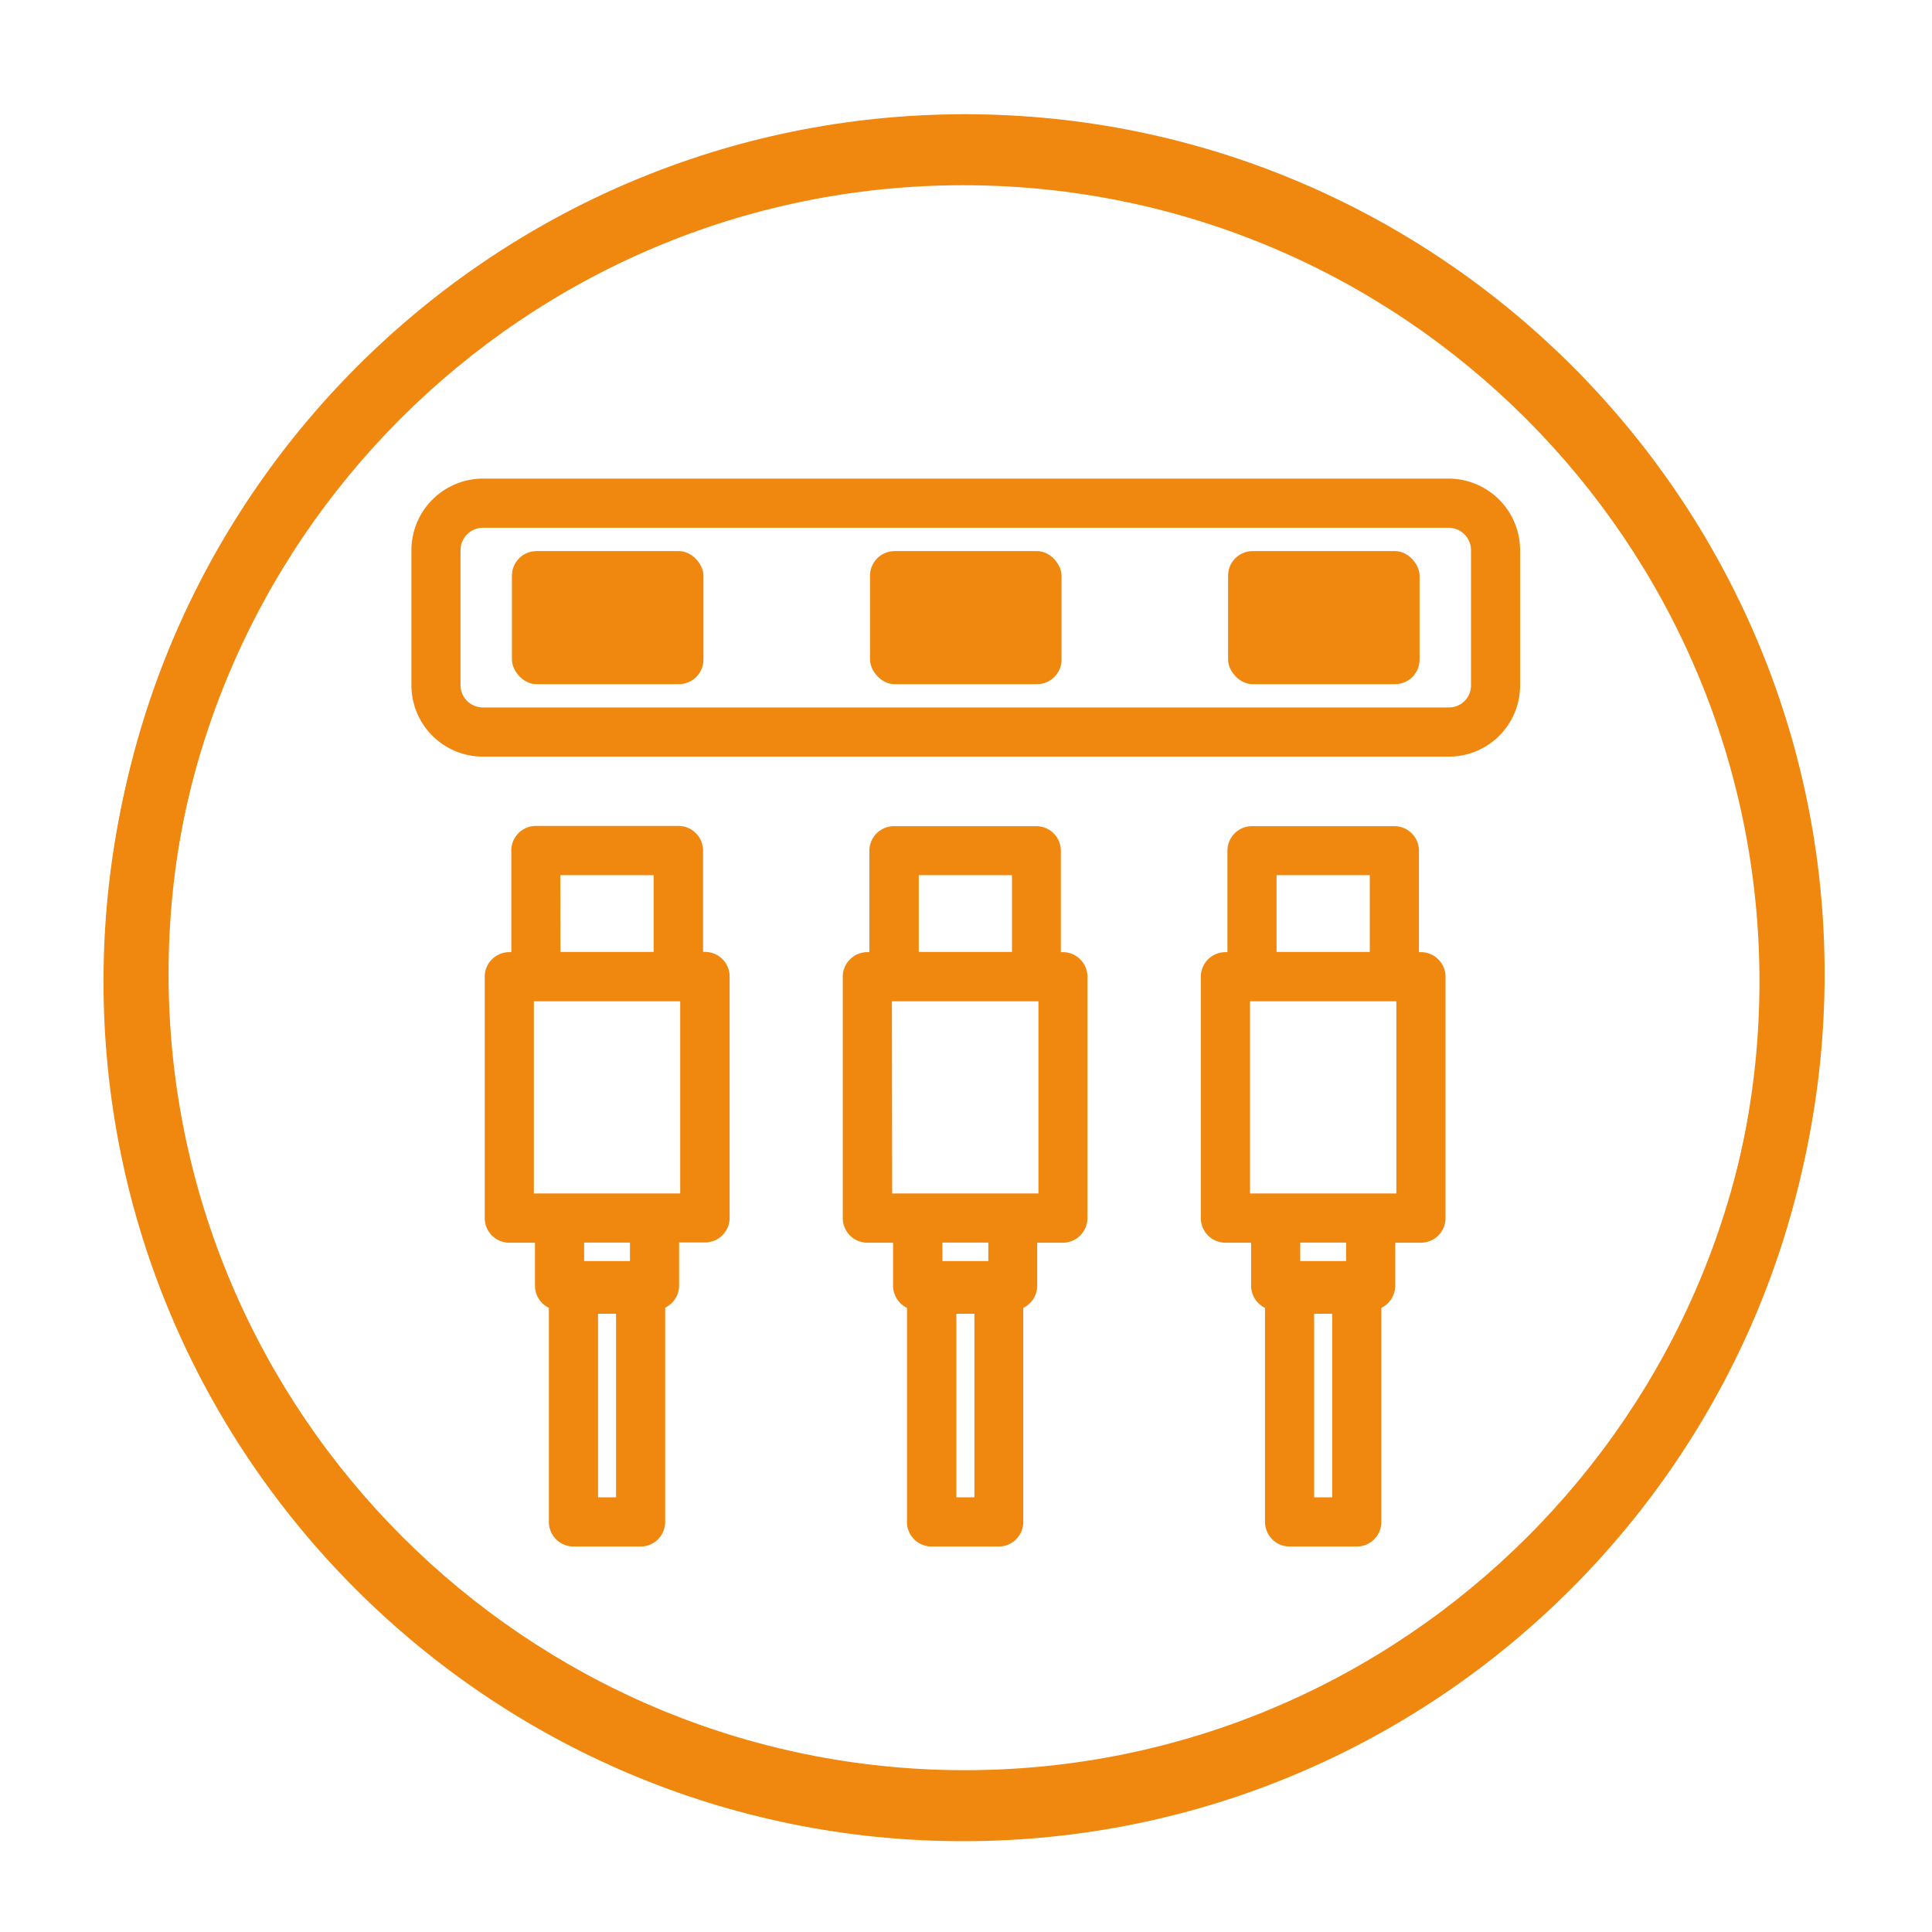
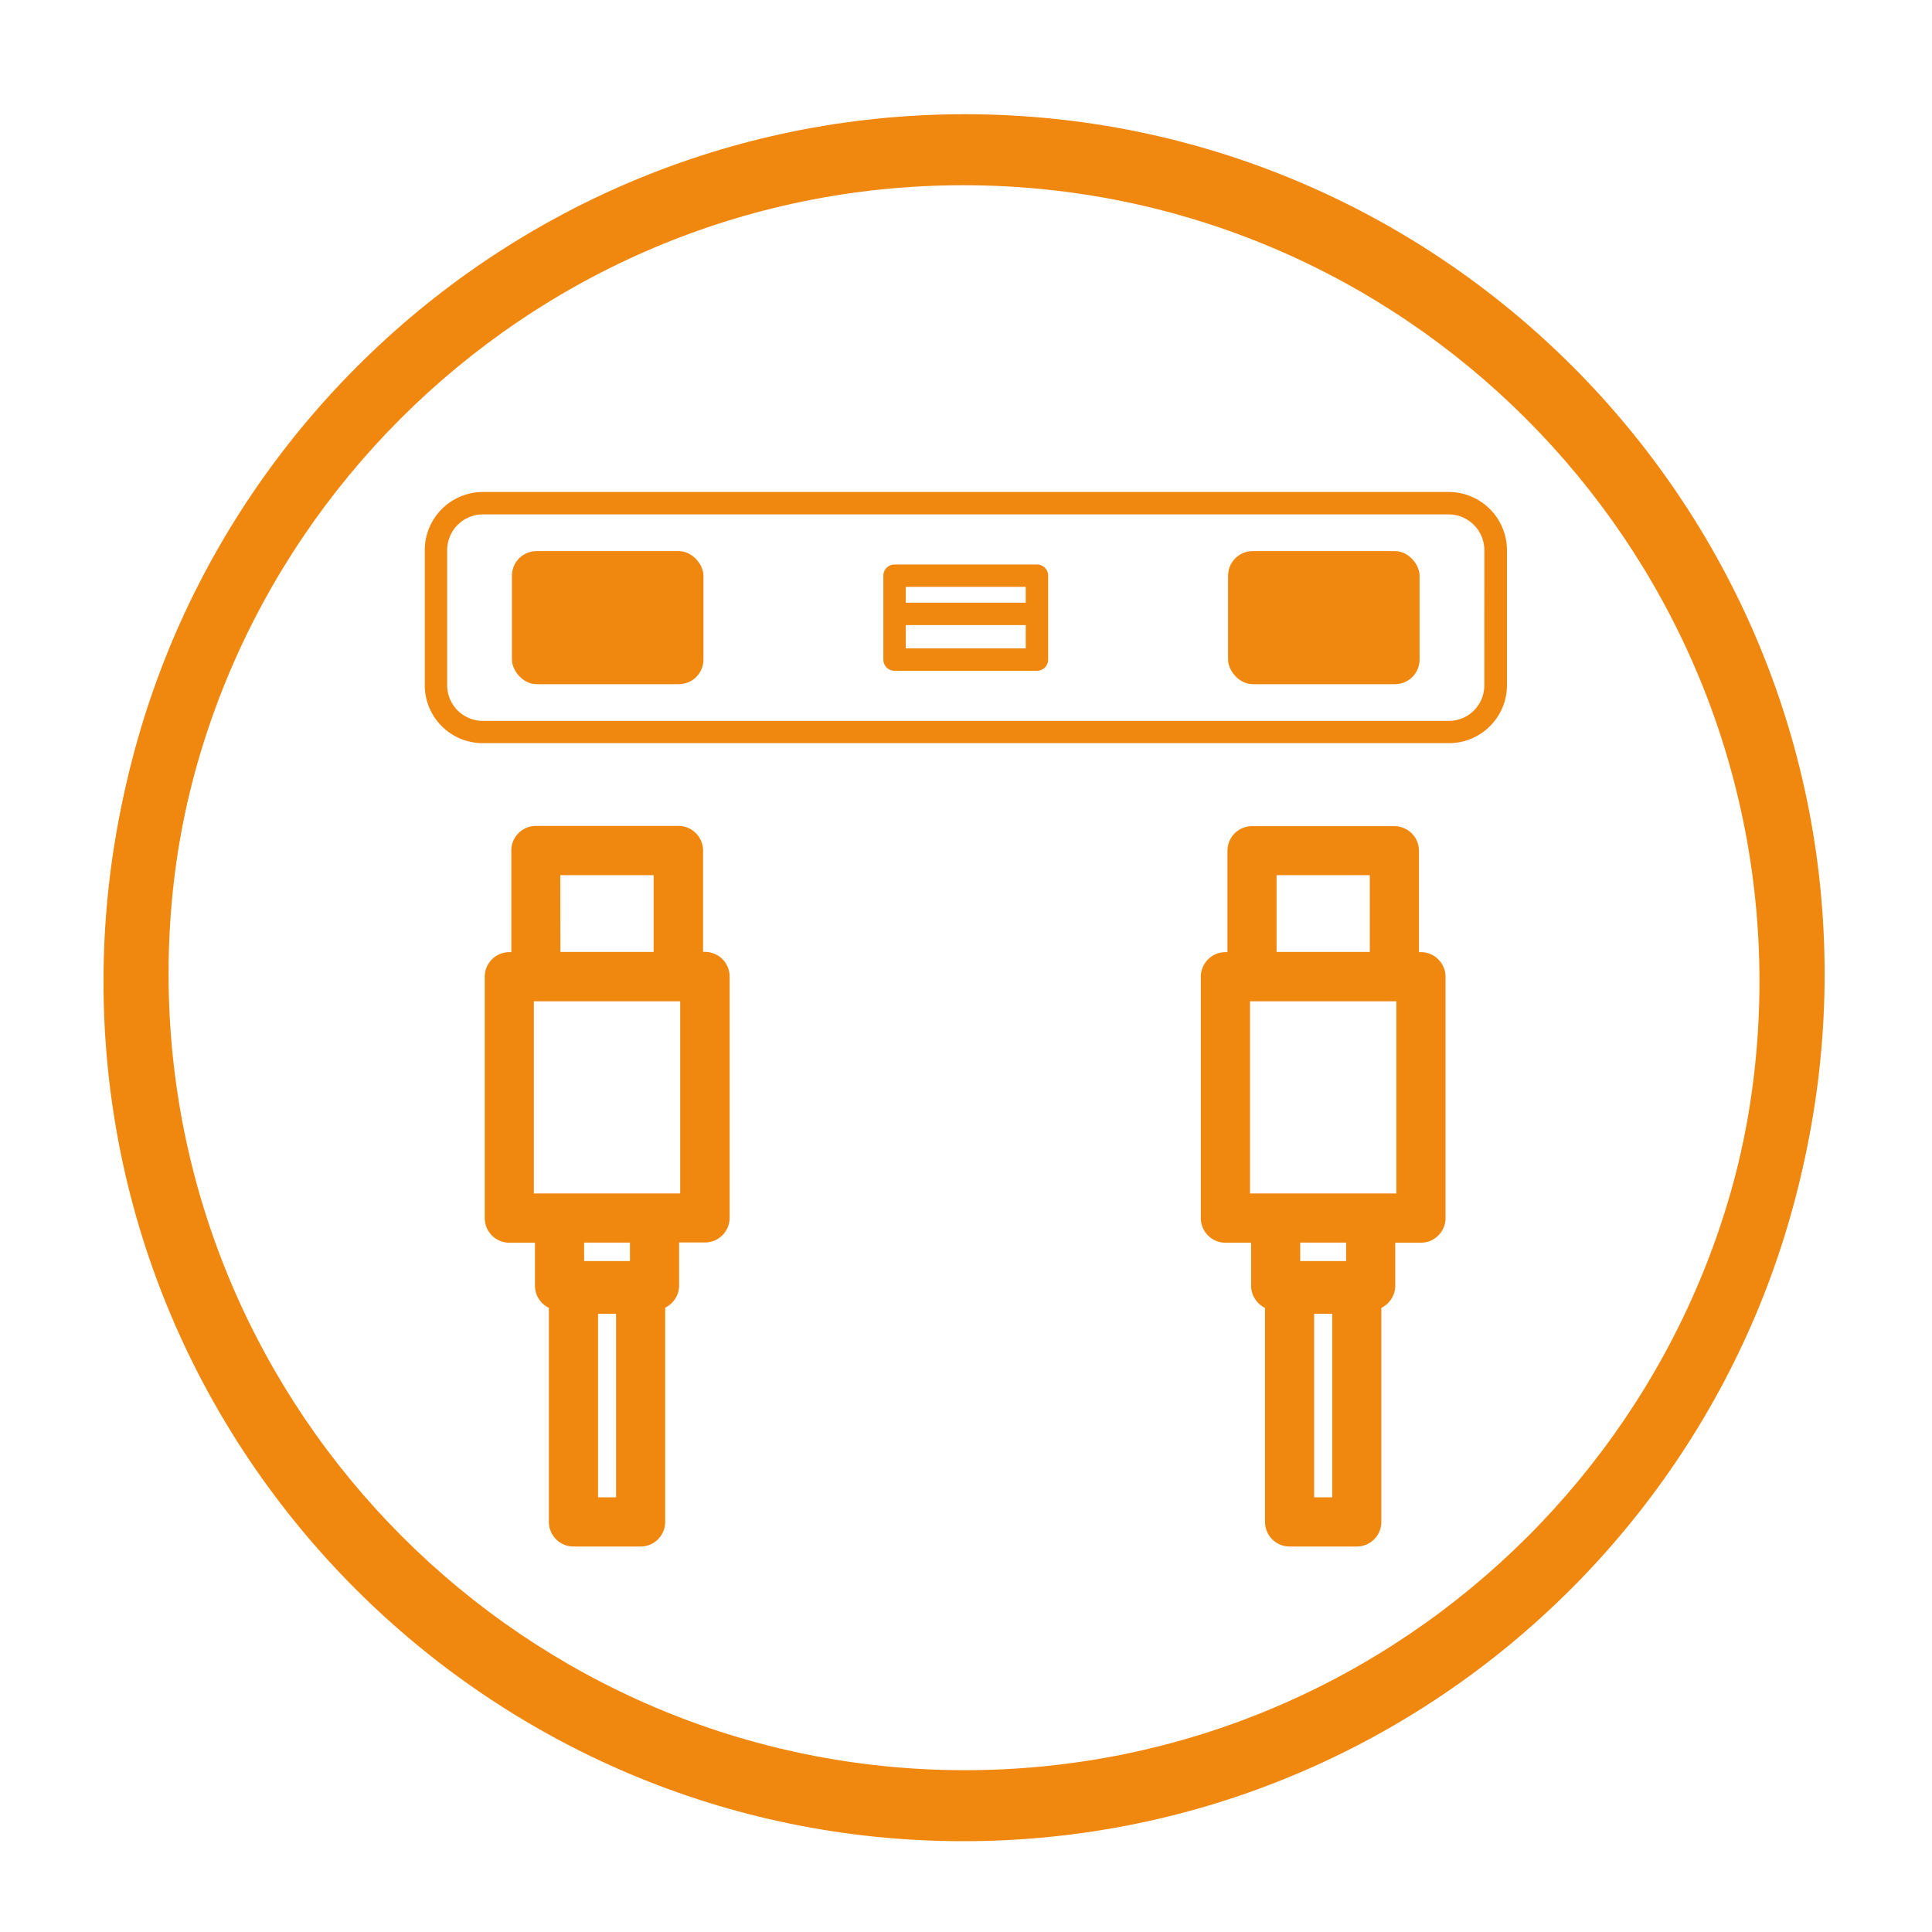
<svg xmlns="http://www.w3.org/2000/svg" id="Layer_1" data-name="Layer 1" viewBox="0 0 400 400">
  <defs>
    <style>.cls-1{fill:#f0870f;}</style>
  </defs>
  <title>StructuredCabling</title>
  <path class="cls-1" d="M199.77,379.65c-98.16,0-178-79.86-178-178s79.87-178,178-178,178,79.86,178,178S297.94,379.65,199.77,379.65Zm0-342.89c-90.91,0-164.87,74-164.87,164.86s74,164.88,164.87,164.88,164.87-74,164.87-164.88S290.68,36.76,199.77,36.76Z" />
  <path class="cls-1" d="M145.92,199.91h-3.18V176.1a2.33,2.33,0,0,0-2.32-2.32H111a2.33,2.33,0,0,0-2.32,2.32v23.81h-3.19a2.32,2.32,0,0,0-2.32,2.31v50a2.32,2.32,0,0,0,2.32,2.31h8.09v11.67a2.32,2.32,0,0,0,2.32,2.32h.56v46.6a2.33,2.33,0,0,0,2.32,2.32h13.91a2.33,2.33,0,0,0,2.32-2.32v-46.6h.56a2.31,2.31,0,0,0,2.31-2.32V254.52h8.09a2.32,2.32,0,0,0,2.32-2.31v-50A2.32,2.32,0,0,0,145.92,199.91Zm-15.6,112.88h-9.27V269.27h9.27ZM113.26,178.42H138.1v21.49H113.26Zm19.94,85.46h-15v-9.36h15Zm10.4-14H107.76V204.54H143.6Z" />
  <path class="cls-1" d="M132.64,320.19H118.73a5.1,5.1,0,0,1-5.09-5.08V270.78a5.11,5.11,0,0,1-2.88-4.59v-8.9h-5.32a5.09,5.09,0,0,1-5.08-5.08v-50a5.09,5.09,0,0,1,5.08-5.08h.42v-21A5.09,5.09,0,0,1,111,171h29.47a5.1,5.1,0,0,1,5.09,5.08v21h.41a5.1,5.1,0,0,1,5.09,5.08v50a5.1,5.1,0,0,1-5.09,5.08H140.6v8.9a5.09,5.09,0,0,1-2.88,4.59v44.33A5.09,5.09,0,0,1,132.64,320.19ZM123.82,310h3.73V272h-3.73Zm-2.88-48.91h9.49v-3.82h-9.49Zm-10.41-14h30.3V207.31h-30.3Zm5.5-50h19.3V181.19H116Z" />
-   <path class="cls-1" d="M220.05,199.91h-3.18V176.1a2.32,2.32,0,0,0-2.32-2.32H185.08a2.33,2.33,0,0,0-2.32,2.32v23.81h-3.18a2.31,2.31,0,0,0-2.32,2.31v50a2.31,2.31,0,0,0,2.32,2.31h8.09v11.67a2.31,2.31,0,0,0,2.31,2.32h.57v46.6a2.32,2.32,0,0,0,2.31,2.32h13.91a2.33,2.33,0,0,0,2.32-2.32v-46.6h.56a2.32,2.32,0,0,0,2.32-2.32V254.52h8.08a2.31,2.31,0,0,0,2.32-2.31v-50A2.31,2.31,0,0,0,220.05,199.91Zm-15.6,112.88h-9.27V269.27h9.27Zm-17-134.37h24.84v21.49H187.4Zm19.93,85.46h-15v-9.36h15Zm10.41-14H181.89V204.54h35.85Z" />
-   <path class="cls-1" d="M206.77,320.19H192.86a5.09,5.09,0,0,1-5.08-5.08V270.78a5.11,5.11,0,0,1-2.88-4.59v-8.9h-5.32a5.09,5.09,0,0,1-5.09-5.08v-50a5.09,5.09,0,0,1,5.09-5.08H180v-21a5.09,5.09,0,0,1,5.08-5.08h29.47a5.09,5.09,0,0,1,5.09,5.08v21h.41a5.09,5.09,0,0,1,5.09,5.08v50a5.09,5.09,0,0,1-5.09,5.08h-5.31v8.9a5.11,5.11,0,0,1-2.88,4.59v44.33A5.09,5.09,0,0,1,206.77,320.19ZM198,310h3.74V272H198Zm-2.88-48.91h9.5v-3.82h-9.5Zm-10.41-14H215V207.31H184.66Zm5.51-50h19.3V181.19h-19.3Z" />
  <path class="cls-1" d="M294.19,199.91H291V176.1a2.33,2.33,0,0,0-2.32-2.32H259.22a2.32,2.32,0,0,0-2.32,2.32v23.81h-3.19a2.32,2.32,0,0,0-2.32,2.31v50a2.32,2.32,0,0,0,2.32,2.31h8.09v11.67a2.32,2.32,0,0,0,2.32,2.32h.56v46.6a2.33,2.33,0,0,0,2.32,2.32h13.91a2.32,2.32,0,0,0,2.31-2.32v-46.6h.57a2.31,2.31,0,0,0,2.31-2.32V254.52h8.09a2.32,2.32,0,0,0,2.32-2.31v-50A2.32,2.32,0,0,0,294.19,199.91Zm-15.6,112.88h-9.27V269.27h9.27ZM261.53,178.42h24.84v21.49H261.53Zm19.94,85.46h-15v-9.36h15Zm10.4-14H256V204.54h35.84Z" />
  <path class="cls-1" d="M280.91,320.19H267a5.09,5.09,0,0,1-5.09-5.08V270.78a5.11,5.11,0,0,1-2.88-4.59v-8.9h-5.32a5.1,5.1,0,0,1-5.09-5.08v-50a5.1,5.1,0,0,1,5.09-5.08h.42v-21a5.09,5.09,0,0,1,5.09-5.08h29.47a5.1,5.1,0,0,1,5.09,5.08v21h.41a5.1,5.1,0,0,1,5.09,5.08v50a5.1,5.1,0,0,1-5.09,5.08h-5.32v8.9a5.11,5.11,0,0,1-2.88,4.59v44.33A5.09,5.09,0,0,1,280.91,320.19ZM272.08,310h3.74V272h-3.74Zm-2.88-48.91h9.5v-3.82h-9.5Zm-10.4-14h30.3V207.31H258.8Zm5.5-50h19.3V181.19H264.3Z" />
  <path class="cls-1" d="M140.56,116.87H111.08a2.32,2.32,0,0,0-2.32,2.31v17.38a2.32,2.32,0,0,0,2.32,2.32h29.48a2.31,2.31,0,0,0,2.31-2.32V119.18A2.31,2.31,0,0,0,140.56,116.87ZM113.4,121.5h24.84v3.28H113.4Zm0,12.74v-4.82h24.84v4.82Z" />
  <rect class="cls-1" x="105.99" y="114.1" width="39.65" height="27.55" rx="5.09" />
  <path class="cls-1" d="M214.69,116.87H185.21a2.32,2.32,0,0,0-2.32,2.31v17.38a2.32,2.32,0,0,0,2.32,2.32h29.48a2.32,2.32,0,0,0,2.32-2.32V119.18A2.32,2.32,0,0,0,214.69,116.87Zm-27.16,4.63h24.84v3.28H187.53Zm0,12.74v-4.82h24.84v4.82Z" />
-   <rect class="cls-1" x="180.13" y="114.1" width="39.65" height="27.55" rx="5.09" />
  <path class="cls-1" d="M288.82,116.87H259.35a2.32,2.32,0,0,0-2.32,2.31v17.38a2.32,2.32,0,0,0,2.32,2.32h29.47a2.32,2.32,0,0,0,2.32-2.32V119.18A2.31,2.31,0,0,0,288.82,116.87Zm-27.15,4.63h24.84v3.28H261.67Zm0,12.74v-4.82h24.84v4.82Z" />
  <rect class="cls-1" x="254.26" y="114.1" width="39.65" height="27.55" rx="5.09" />
  <path class="cls-1" d="M299.89,101.86H100a12.07,12.07,0,0,0-12.06,12v28a12,12,0,0,0,12.06,12H300a12,12,0,0,0,12-12v-28A12.07,12.07,0,0,0,299.89,101.86Zm7.42,40.06a7.34,7.34,0,0,1-7.33,7.33H100a7.39,7.39,0,0,1-7.42-7.33v-28A7.42,7.42,0,0,1,100,106.5h199.9a7.42,7.42,0,0,1,7.42,7.41Z" />
-   <path class="cls-1" d="M300,156.65H100a14.79,14.79,0,0,1-14.82-14.73v-28A14.84,14.84,0,0,1,100,99.09h199.9a14.84,14.84,0,0,1,14.82,14.82v28A14.74,14.74,0,0,1,300,156.65ZM100,109.27a4.65,4.65,0,0,0-4.65,4.64v28a4.62,4.62,0,0,0,4.65,4.56H300a4.56,4.56,0,0,0,4.56-4.56v-28a4.65,4.65,0,0,0-4.65-4.64Z" />
  <path class="cls-1" d="M199.43,381.2c-98.14,0-178-79.85-178-178s79.86-178,178-178,178,79.85,178,178S297.58,381.2,199.43,381.2Zm0-342.85c-90.89,0-164.84,73.95-164.84,164.85s74,164.85,164.84,164.85S364.28,294.1,364.28,203.2,290.33,38.35,199.43,38.35Z" />
</svg>